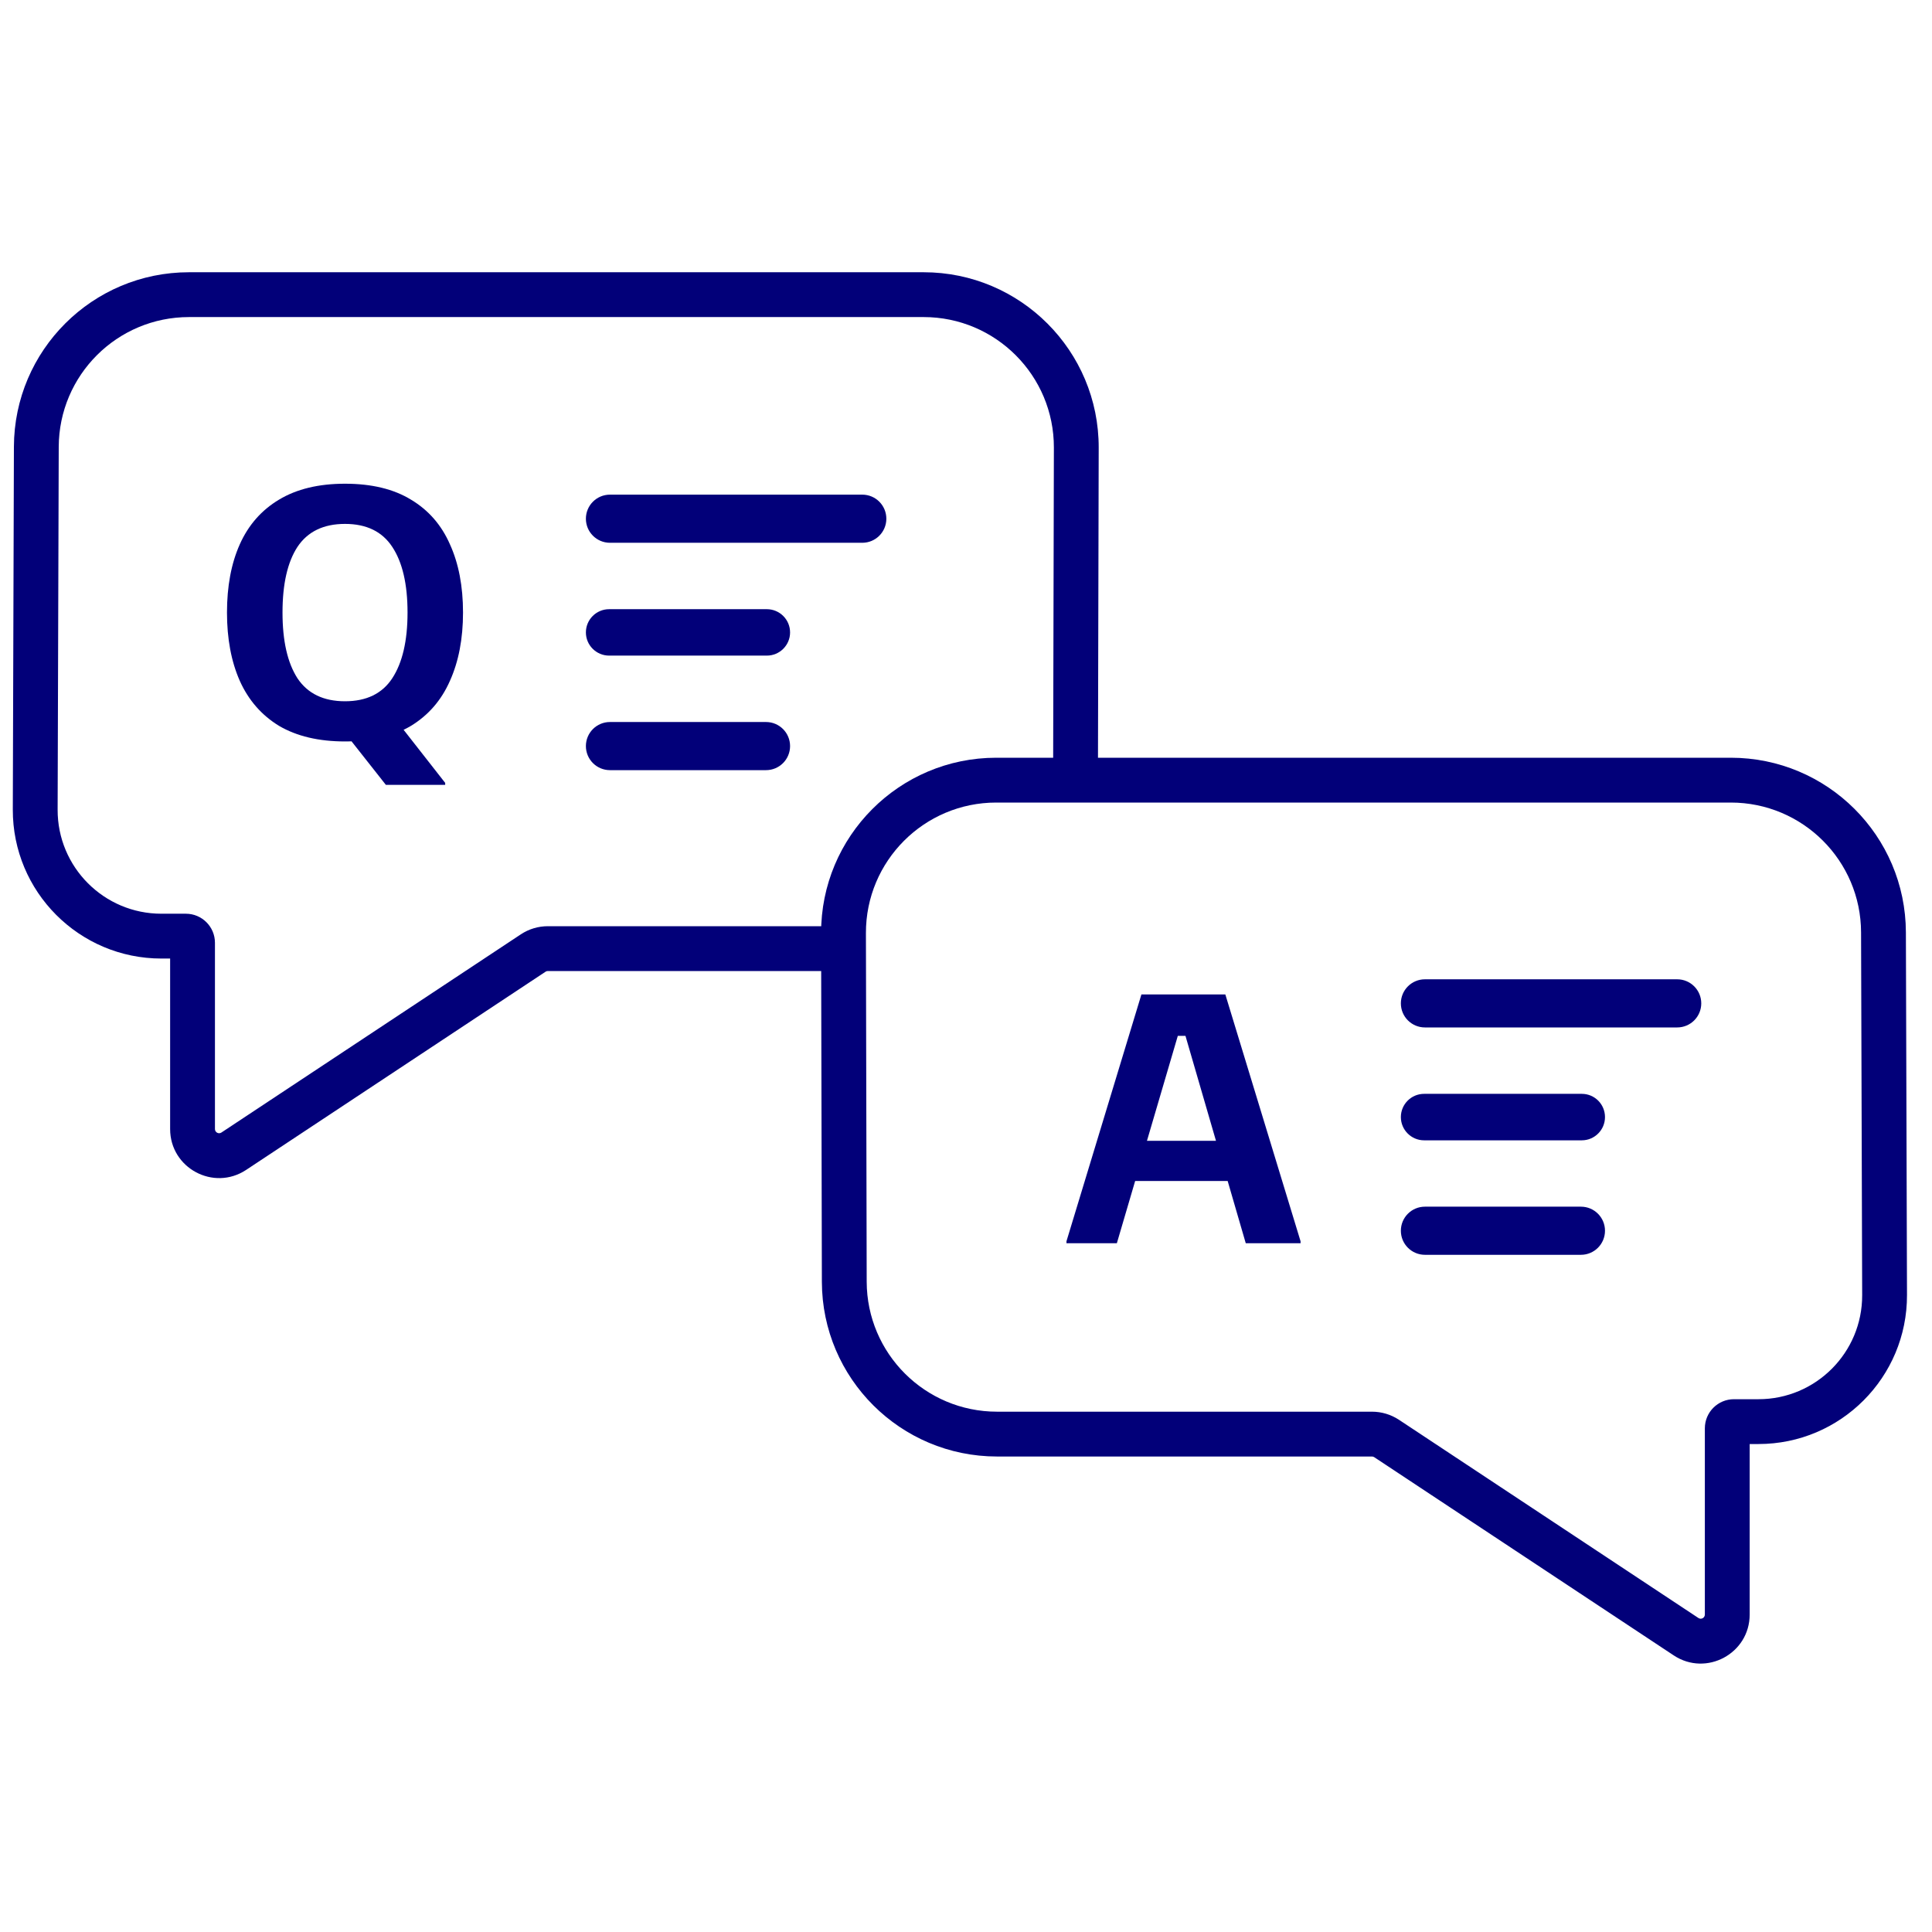
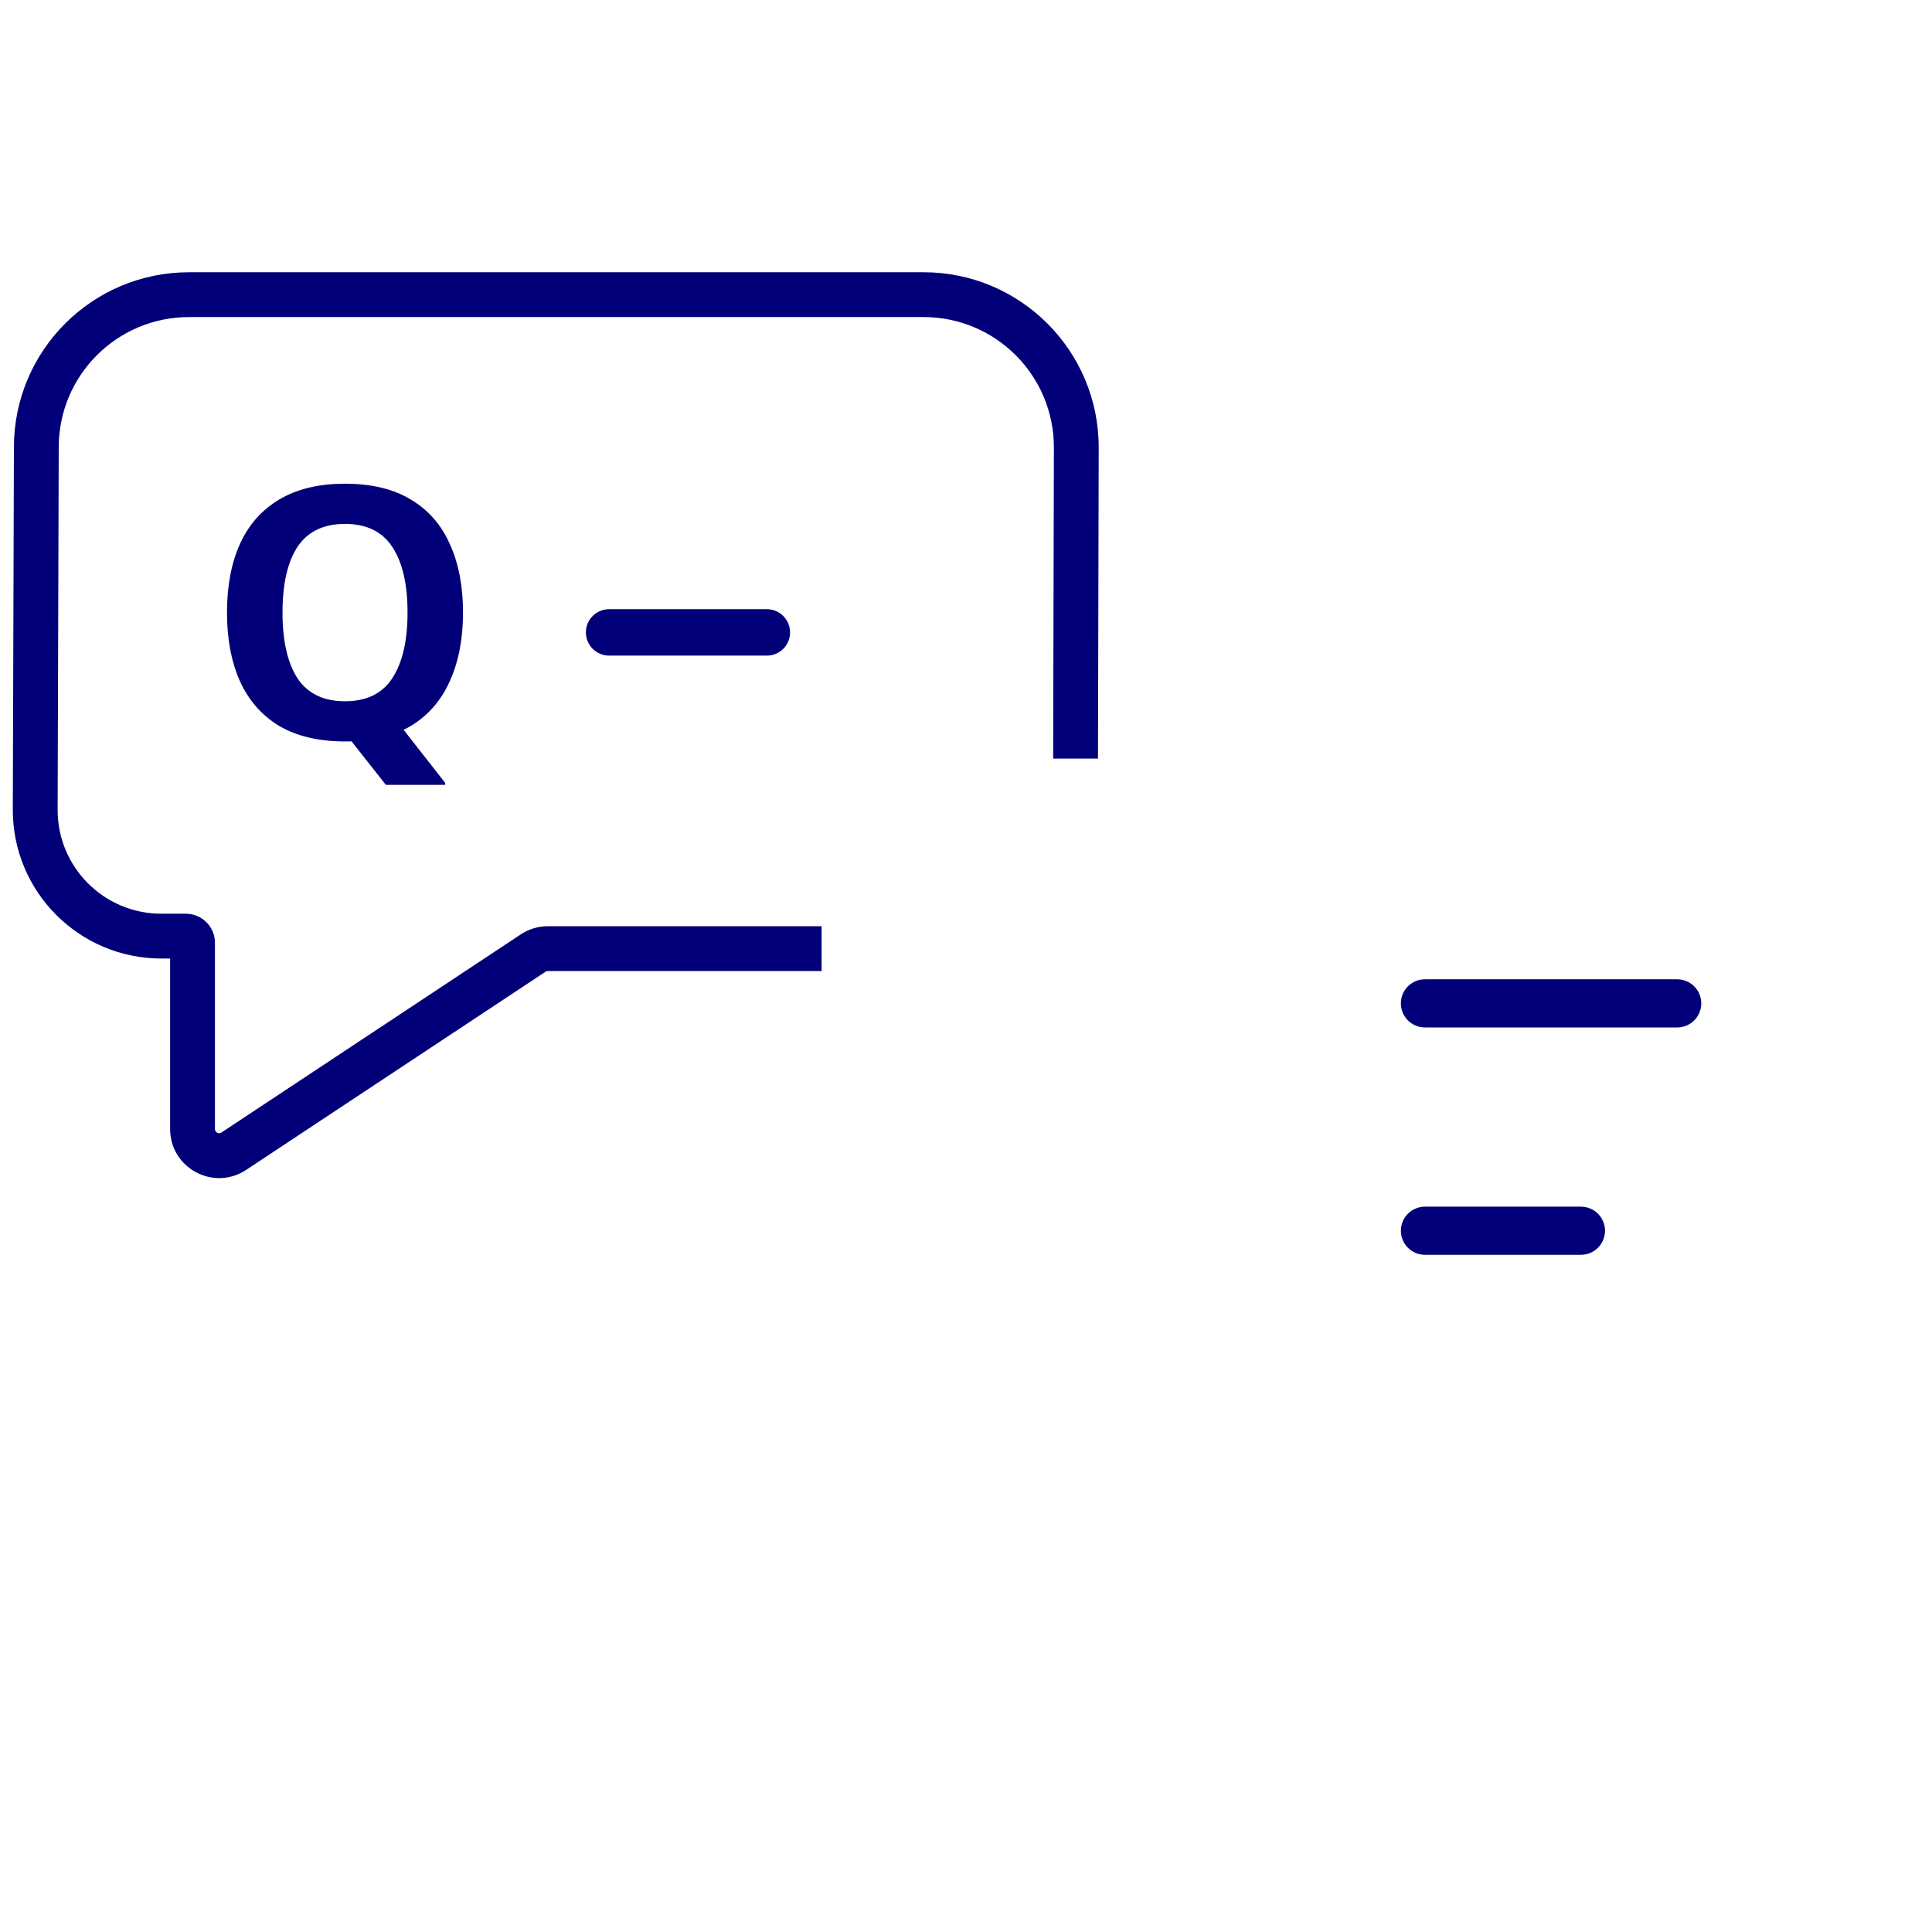
<svg xmlns="http://www.w3.org/2000/svg" fill="none" viewBox="0 0 35 35" height="35" width="35">
  <path fill="#020079" d="M16.732 4.932C18.486 4.932 19.908 6.356 19.904 8.111L19.891 13.742H19.079L19.092 8.109C19.095 6.804 18.037 5.744 16.732 5.744H3.424C2.123 5.744 1.068 6.796 1.064 8.097L1.044 14.668C1.041 15.708 1.883 16.553 2.924 16.553H3.368C3.658 16.553 3.894 16.789 3.894 17.079V20.454C3.894 20.514 3.961 20.55 4.011 20.517L9.436 16.926C9.581 16.83 9.751 16.779 9.925 16.779H14.884V17.591H9.925C9.911 17.591 9.896 17.595 9.884 17.603L4.459 21.194C3.869 21.584 3.082 21.161 3.082 20.454V17.365H2.924C1.434 17.365 0.228 16.155 0.232 14.666L0.252 8.094C0.257 6.346 1.676 4.932 3.424 4.932H16.732Z" />
-   <path fill="#020079" d="M18.048 13.727C16.293 13.727 14.871 15.151 14.875 16.906L14.889 23.221C14.893 24.97 16.313 26.386 18.062 26.386H24.854C24.869 26.386 24.883 26.39 24.895 26.398L30.321 29.989C30.91 30.379 31.697 29.956 31.697 29.249V26.16H31.856C33.345 26.16 34.551 24.95 34.547 23.461L34.527 16.89C34.522 15.141 33.103 13.727 31.355 13.727H18.048ZM30.885 29.249C30.885 29.309 30.819 29.345 30.769 29.312L25.344 25.721C25.198 25.625 25.028 25.574 24.854 25.574H18.062C16.76 25.574 15.704 24.52 15.701 23.219L15.687 16.904C15.684 15.599 16.742 14.539 18.048 14.539H31.355C32.656 14.539 33.712 15.591 33.715 16.892L33.735 23.463C33.738 24.503 32.896 25.348 31.856 25.348H31.412C31.121 25.348 30.885 25.584 30.885 25.875V29.249Z" />
-   <path fill="#020079" d="M10.614 9.397C10.614 9.156 10.809 8.961 11.05 8.961H15.621C15.862 8.961 16.057 9.156 16.057 9.397C16.057 9.638 15.862 9.833 15.621 9.833H11.05C10.809 9.833 10.614 9.638 10.614 9.397Z" />
  <path fill="#020079" d="M10.614 11.457C10.614 11.224 10.803 11.036 11.035 11.036H13.892C14.124 11.036 14.313 11.224 14.313 11.457C14.313 11.689 14.124 11.877 13.892 11.877H11.035C10.803 11.877 10.614 11.689 10.614 11.457Z" />
-   <path fill="#020079" d="M10.614 13.516C10.614 13.275 10.809 13.08 11.05 13.08H13.877C14.118 13.08 14.313 13.275 14.313 13.516C14.313 13.757 14.118 13.952 13.877 13.952H11.05C10.809 13.952 10.614 13.757 10.614 13.516Z" />
  <path fill="#020079" d="M25.378 18.177C25.378 17.936 25.573 17.741 25.814 17.741H30.384C30.625 17.741 30.82 17.936 30.82 18.177C30.82 18.418 30.625 18.613 30.384 18.613H25.814C25.573 18.613 25.378 18.418 25.378 18.177Z" />
-   <path fill="#020079" d="M25.378 20.237C25.378 20.004 25.567 19.816 25.799 19.816H28.656C28.888 19.816 29.076 20.004 29.076 20.237C29.076 20.469 28.888 20.658 28.656 20.658H25.799C25.567 20.658 25.378 20.469 25.378 20.237Z" />
  <path fill="#020079" d="M25.378 22.296C25.378 22.055 25.573 21.86 25.814 21.86H28.64C28.881 21.86 29.076 22.055 29.076 22.296C29.076 22.537 28.881 22.732 28.64 22.732H25.814C25.573 22.732 25.378 22.537 25.378 22.296Z" />
  <path fill="#020079" d="M6.25 13.432C5.773 13.432 5.374 13.337 5.054 13.149C4.738 12.956 4.501 12.684 4.344 12.334C4.189 11.983 4.112 11.571 4.112 11.097C4.112 10.62 4.189 10.208 4.344 9.861C4.501 9.51 4.738 9.241 5.054 9.052C5.374 8.859 5.773 8.763 6.25 8.763C6.732 8.763 7.131 8.859 7.446 9.052C7.762 9.241 7.997 9.51 8.151 9.861C8.309 10.208 8.388 10.62 8.388 11.097C8.388 11.571 8.309 11.983 8.151 12.334C7.997 12.684 7.762 12.956 7.446 13.149C7.131 13.337 6.732 13.432 6.25 13.432ZM6.25 12.704C6.639 12.704 6.924 12.565 7.106 12.288C7.29 12.007 7.383 11.61 7.383 11.097C7.383 10.581 7.29 10.184 7.106 9.907C6.924 9.63 6.639 9.491 6.25 9.491C5.861 9.491 5.574 9.63 5.389 9.907C5.208 10.184 5.118 10.581 5.118 11.097C5.118 11.61 5.208 12.007 5.389 12.288C5.574 12.565 5.861 12.704 6.25 12.704ZM6.99 14.218L6.083 13.068H7.192L8.065 14.183V14.218H6.99Z" />
-   <path fill="#020079" d="M19.32 22.522V22.487L20.678 18.015H22.198L23.561 22.487V22.522H22.568L21.476 18.766H21.337L20.233 22.522H19.32ZM20.447 21.395L20.649 20.667H22.163L22.366 21.395H20.447Z" />
</svg>